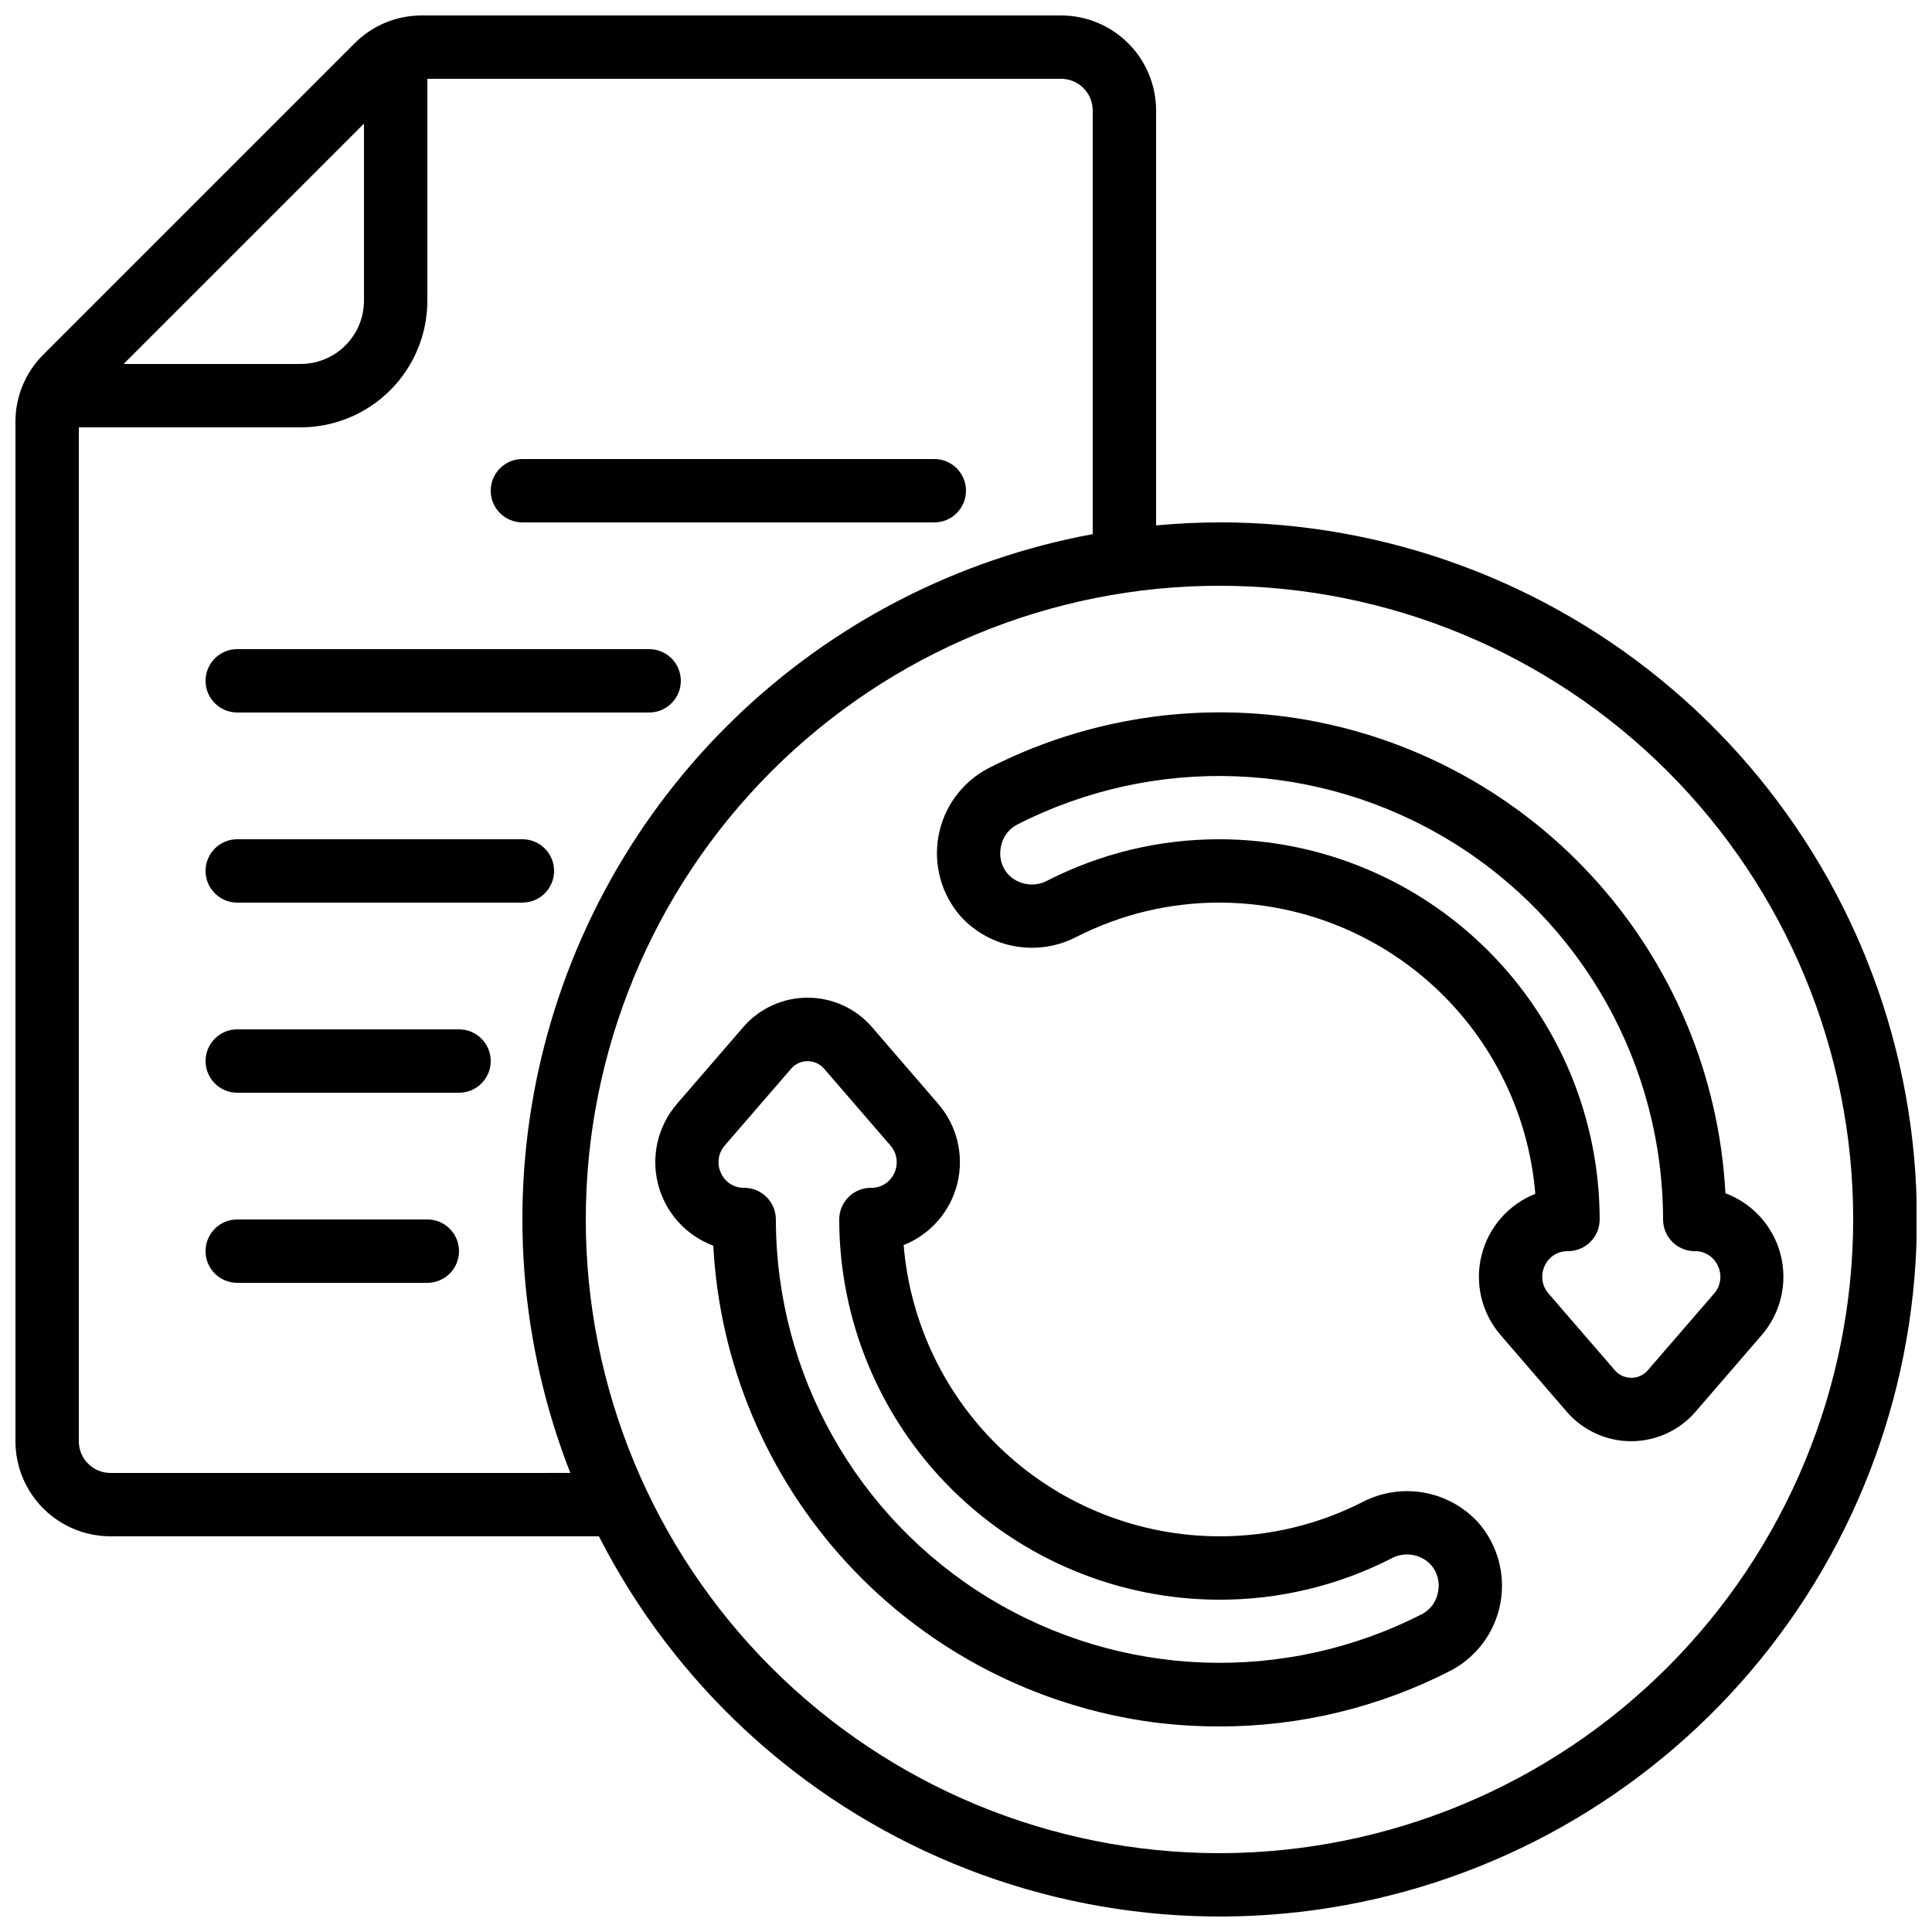
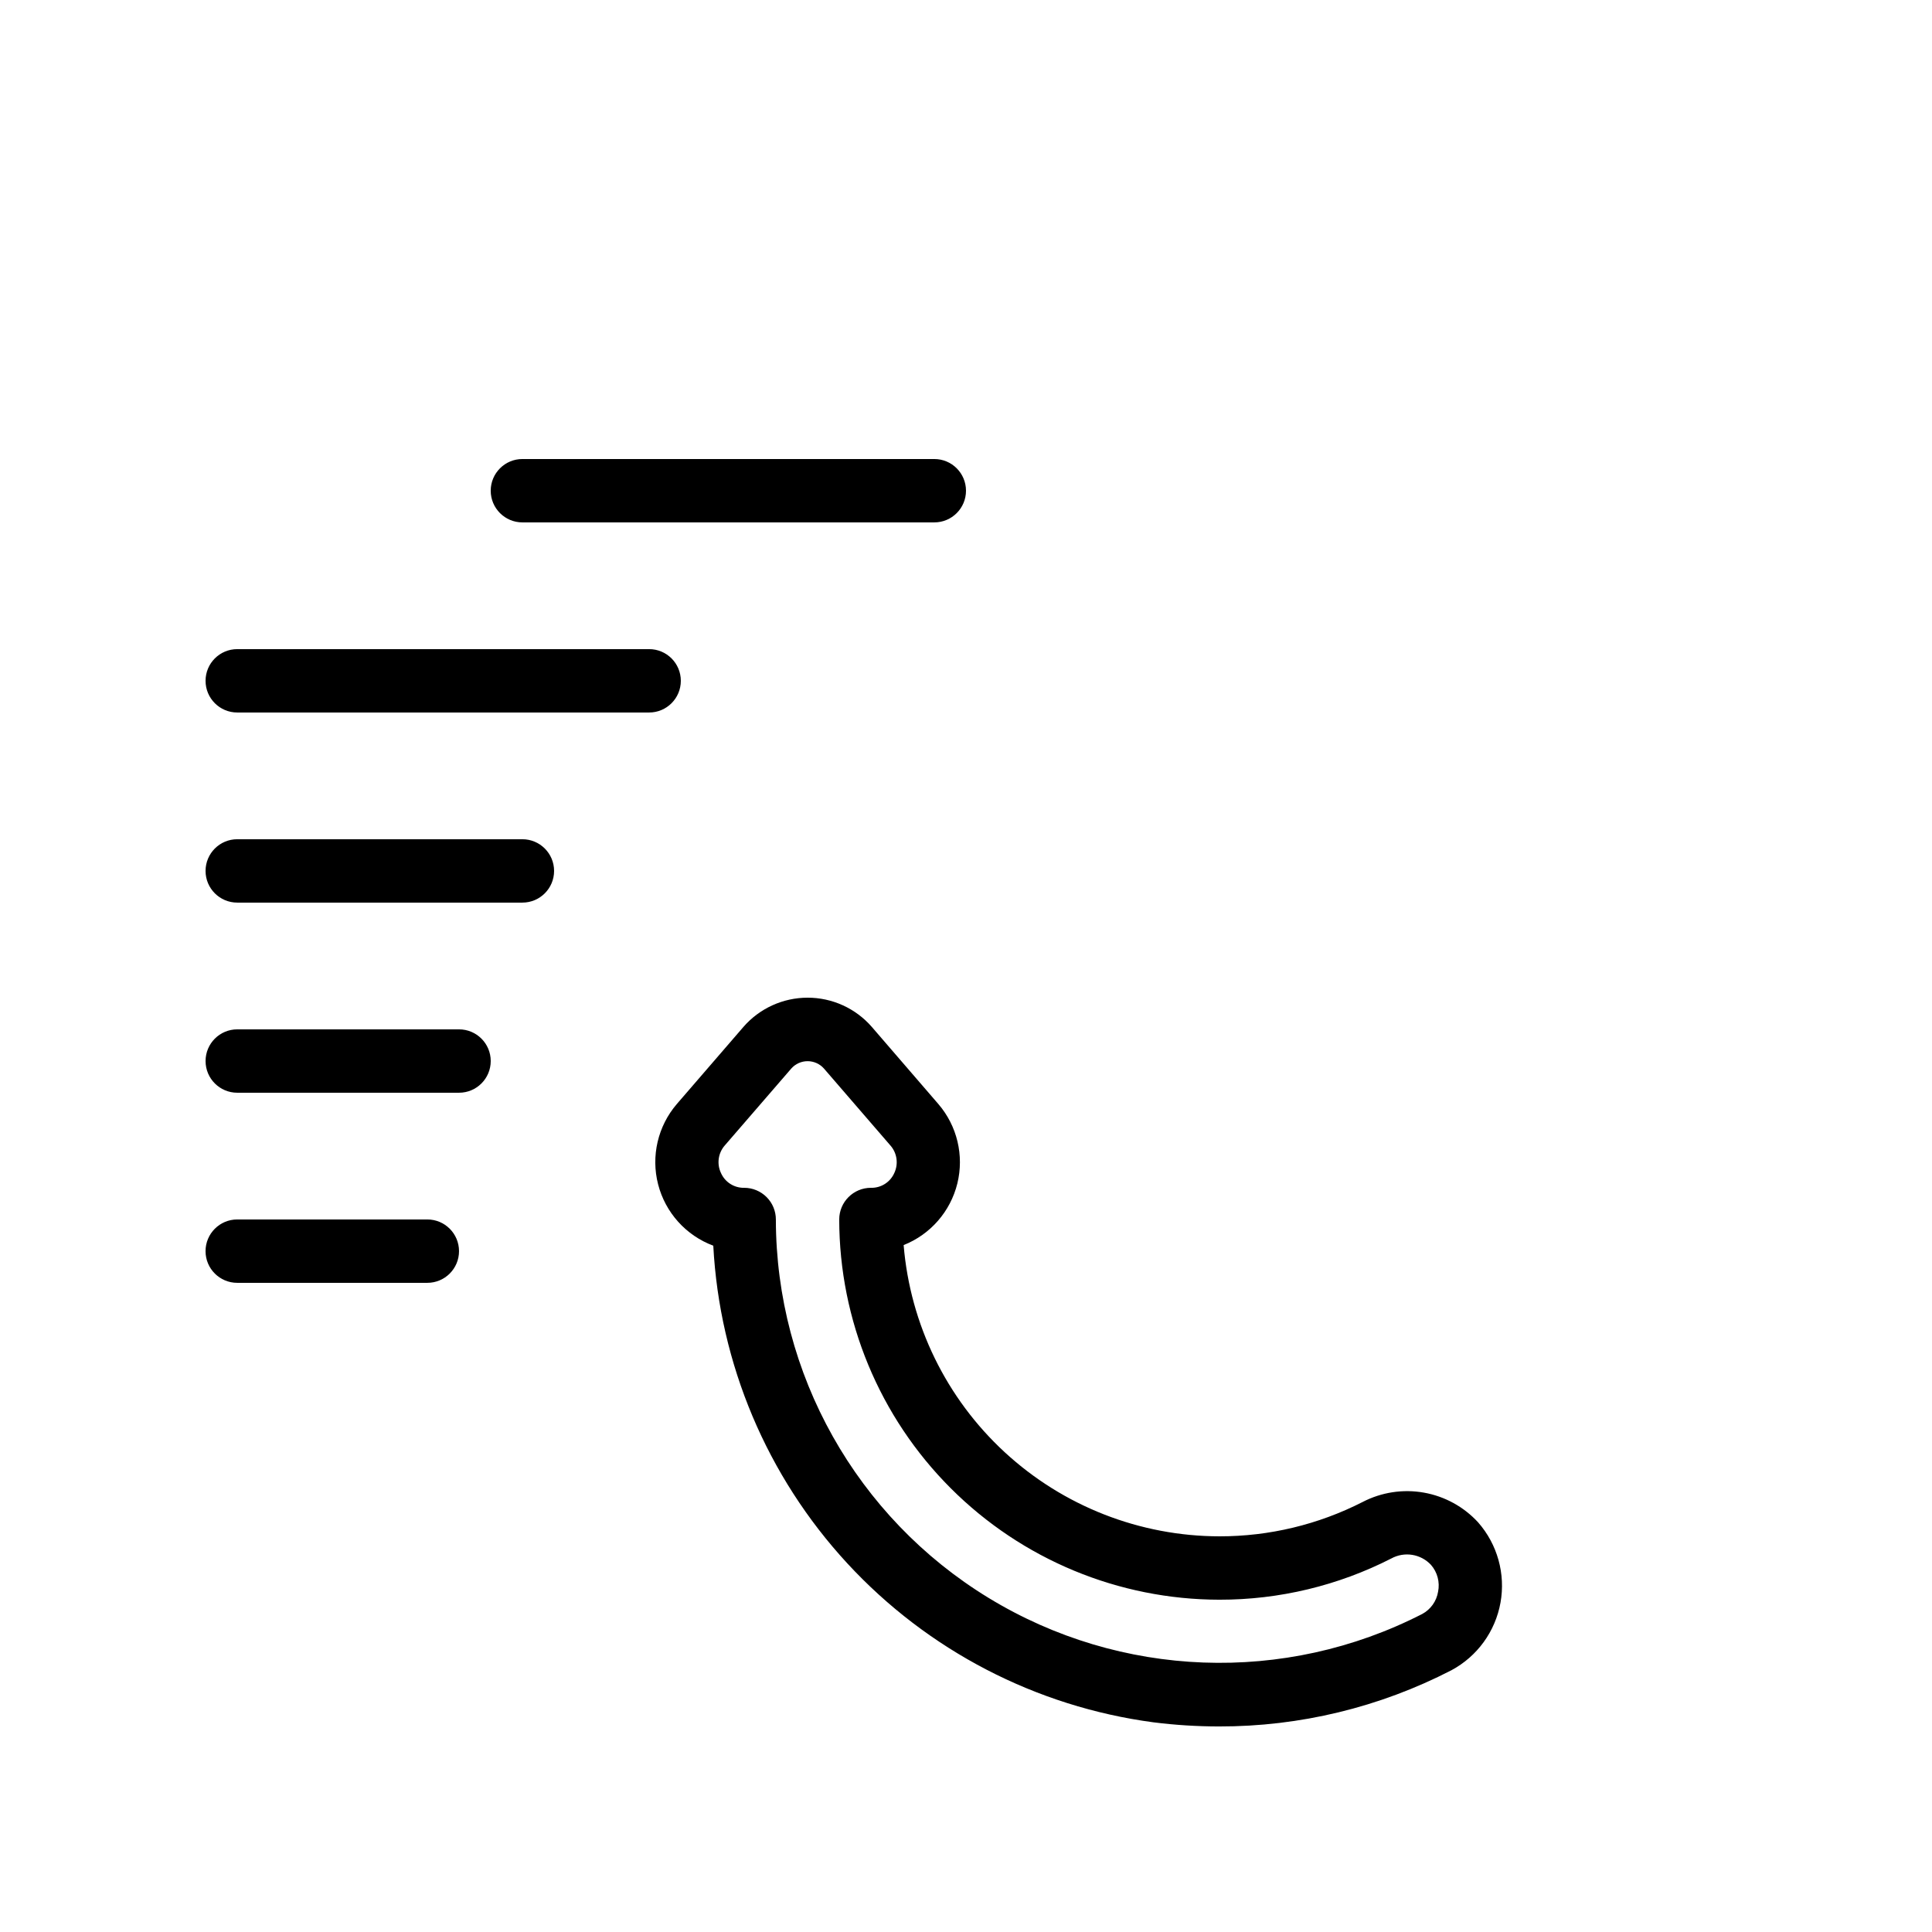
<svg xmlns="http://www.w3.org/2000/svg" width="800px" height="800px" version="1.1" viewBox="144 144 512 512">
  <defs>
    <clipPath id="a">
-       <path d="m148.09 148.09h503.81v503.81h-503.81z" />
-     </clipPath>
+       </clipPath>
  </defs>
  <g clip-path="url(#a)">
-     <path d="m467.17 282.44c-5.668 0-11.262 0.293-16.793 0.797v-109.95c0-6.684-2.652-13.09-7.379-17.812-4.723-4.727-11.129-7.379-17.812-7.379h-169.36c-6.715-0.023-13.156 2.648-17.883 7.414l-82.434 82.434c-4.766 4.727-7.438 11.168-7.414 17.883v270.12c0 6.684 2.652 13.09 7.379 17.812 4.723 4.727 11.129 7.379 17.812 7.379h129.43c19.992 39.176 53.305 69.934 93.949 86.742 40.645 16.809 85.953 18.562 127.78 4.945 41.82-13.613 77.414-41.703 100.38-79.219 22.961-37.512 31.785-81.988 24.883-125.43-6.902-43.438-29.078-82.988-62.539-111.54-33.457-28.547-76.004-44.223-119.99-44.203zm-226.71-105.68v46.902c0 4.453-1.766 8.727-4.918 11.875-3.148 3.152-7.422 4.918-11.875 4.918h-46.902zm-67.172 357.59c-4.637 0-8.398-3.758-8.398-8.398v-268.7h58.777c8.91 0 17.453-3.539 23.75-9.84 6.301-6.297 9.84-14.84 9.84-23.75v-58.777h167.93c2.227 0 4.363 0.887 5.938 2.461 1.574 1.574 2.461 3.711 2.461 5.938v112.27c-35.789 6.59-68.832 23.613-94.973 48.93-26.145 25.316-44.219 57.797-51.953 93.359-7.734 35.559-4.785 72.613 8.48 106.5zm293.89 100.76c-44.539 0-87.254-17.691-118.75-49.188-31.496-31.492-49.188-74.211-49.188-118.75s17.691-87.254 49.188-118.75c31.492-31.496 74.207-49.188 118.75-49.188s87.258 17.691 118.75 49.188c31.496 31.492 49.188 74.207 49.188 118.75-0.051 44.523-17.762 87.211-49.242 118.7-31.484 31.48-74.172 49.191-118.7 49.242z" />
-   </g>
-   <path d="m484.67 333.91c-27.121-3.531-54.676 1.289-78.988 13.812-6.828 3.672-11.609 10.262-12.98 17.891-1.375 7.629 0.809 15.469 5.926 21.289 3.805 4.133 8.859 6.902 14.391 7.875 5.531 0.977 11.23 0.105 16.215-2.473 11.746-6 24.75-9.117 37.938-9.105 21.09 0.031 41.398 7.981 56.898 22.273 15.504 14.297 25.07 33.895 26.801 54.91-7.109 2.812-12.418 8.891-14.254 16.312-1.832 7.422 0.039 15.273 5.019 21.07l17.633 20.43c4.281 4.918 10.48 7.742 17 7.742s12.719-2.824 17-7.742l17.633-20.414v0.004c5.039-5.859 6.898-13.812 4.977-21.297-1.926-7.488-7.387-13.559-14.625-16.262-1.66-31.344-14.219-61.121-35.508-84.188-21.289-23.062-49.965-37.965-81.074-42.129zm108.45 141.66c2.672-0.055 5.109 1.512 6.172 3.965 1.125 2.406 0.723 5.25-1.023 7.254l-17.633 20.395c-1.094 1.242-2.668 1.949-4.32 1.949-1.652 0-3.227-0.707-4.32-1.949l-17.633-20.402c-1.75-2.008-2.152-4.856-1.027-7.266 1.074-2.453 3.523-4.012 6.199-3.945 2.227 0 4.363-0.887 5.938-2.461 1.574-1.574 2.457-3.711 2.457-5.938-0.027-26.715-10.652-52.324-29.543-71.215s-44.504-29.516-71.219-29.547c-15.824-0.02-31.426 3.719-45.52 10.918-3.484 1.91-7.82 1.219-10.535-1.68-1.703-1.953-2.398-4.586-1.883-7.121 0.402-2.519 1.953-4.711 4.199-5.93 36.449-18.684 79.996-17.066 114.96 4.277s56.301 59.336 56.34 100.3c0 2.227 0.883 4.363 2.457 5.938s3.711 2.461 5.938 2.461z" />
+     </g>
  <path d="m505.11 542.04c-11.746 5.996-24.75 9.117-37.938 9.102-21.086-0.027-41.395-7.977-56.898-22.273-15.5-14.293-25.066-33.895-26.801-54.91 7.102-2.82 12.402-8.902 14.23-16.32 1.824-7.422-0.051-15.27-5.035-21.062l-17.633-20.438c-4.285-4.926-10.492-7.75-17.02-7.742-6.523 0.004-12.727 2.828-17.004 7.75l-17.633 20.414c-5.043 5.859-6.898 13.812-4.977 21.297s7.383 13.559 14.625 16.262c1.66 31.352 14.23 61.137 35.531 84.203 21.301 23.066 49.992 37.961 81.117 42.109 5.758 0.727 11.559 1.09 17.363 1.094 21.438 0.043 42.574-5.07 61.625-14.906 6.828-3.672 11.605-10.258 12.98-17.887 1.371-7.629-0.809-15.469-5.93-21.293-3.797-4.137-8.855-6.906-14.387-7.883-5.531-0.977-11.23-0.102-16.219 2.484zm15.805 29.676c-36.445 18.684-79.984 17.066-114.95-4.269-34.957-21.336-56.305-59.316-56.352-100.27 0-2.227-0.883-4.363-2.461-5.938-1.574-1.574-3.707-2.457-5.934-2.457-2.672 0.051-5.109-1.512-6.172-3.965-1.125-2.406-0.723-5.25 1.023-7.254l17.633-20.395c1.098-1.238 2.672-1.945 4.324-1.945s3.227 0.707 4.324 1.945l17.633 20.414v-0.004c1.75 2.004 2.152 4.856 1.023 7.266-1.074 2.449-3.527 4.008-6.203 3.938-4.637 0-8.398 3.758-8.398 8.395 0.031 26.715 10.656 52.328 29.547 71.219s44.5 29.516 71.215 29.543c15.824 0.023 31.426-3.719 45.52-10.914 3.484-1.922 7.824-1.227 10.539 1.68 1.703 1.949 2.398 4.582 1.879 7.121-0.41 2.508-1.961 4.684-4.195 5.894z" />
  <path d="m206.87 332.82h109.16c4.637 0 8.395-3.758 8.395-8.398 0-4.637-3.758-8.395-8.395-8.395h-109.16c-4.637 0-8.395 3.758-8.395 8.395 0 4.641 3.758 8.398 8.395 8.398z" />
  <path d="m282.44 282.44h109.16c4.637 0 8.398-3.758 8.398-8.395s-3.762-8.398-8.398-8.398h-109.16c-4.637 0-8.395 3.762-8.395 8.398s3.758 8.395 8.395 8.395z" />
  <path d="m206.87 383.2h75.57c4.641 0 8.398-3.758 8.398-8.395 0-4.637-3.758-8.398-8.398-8.398h-75.57c-4.637 0-8.395 3.762-8.395 8.398 0 4.637 3.758 8.395 8.395 8.395z" />
  <path d="m265.65 416.79h-58.777c-4.637 0-8.395 3.758-8.395 8.395 0 4.641 3.758 8.398 8.395 8.398h58.777c4.637 0 8.398-3.758 8.398-8.398 0-4.637-3.762-8.395-8.398-8.395z" />
  <path d="m257.25 467.17h-50.383c-4.637 0-8.395 3.762-8.395 8.398 0 4.637 3.758 8.395 8.395 8.395h50.383c4.637 0 8.395-3.758 8.395-8.395 0-4.637-3.758-8.398-8.395-8.398z" />
</svg>